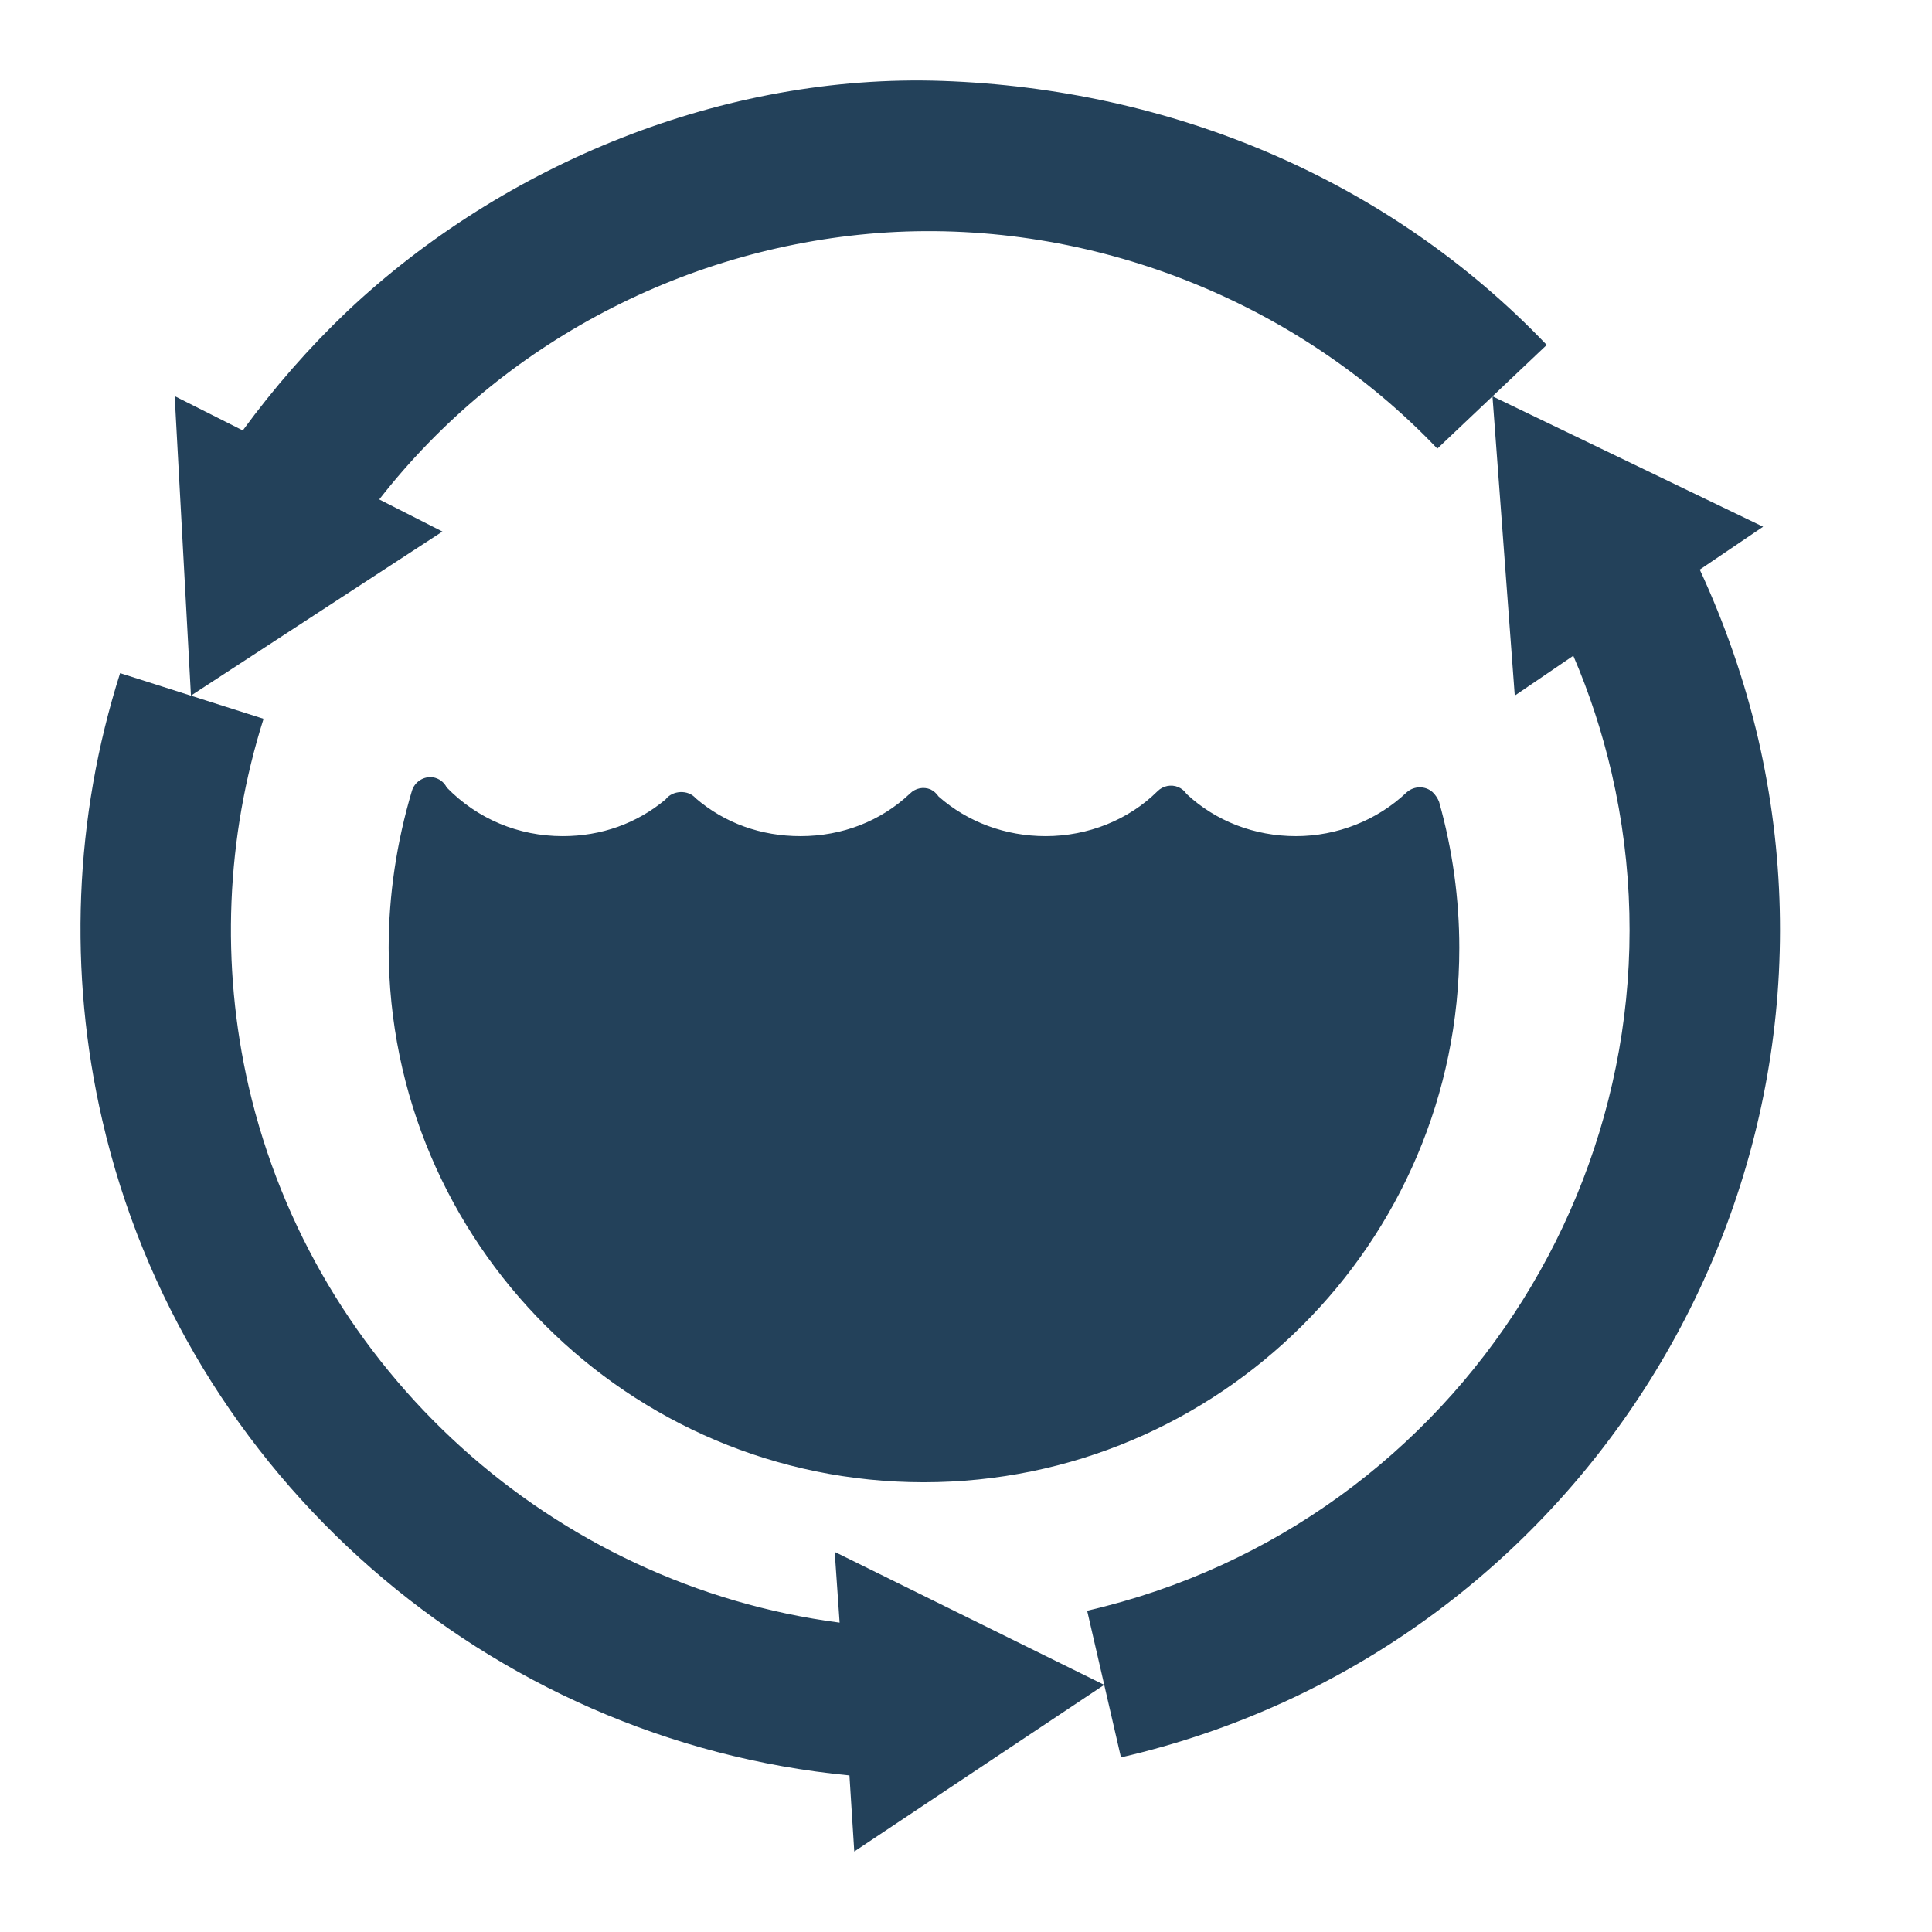
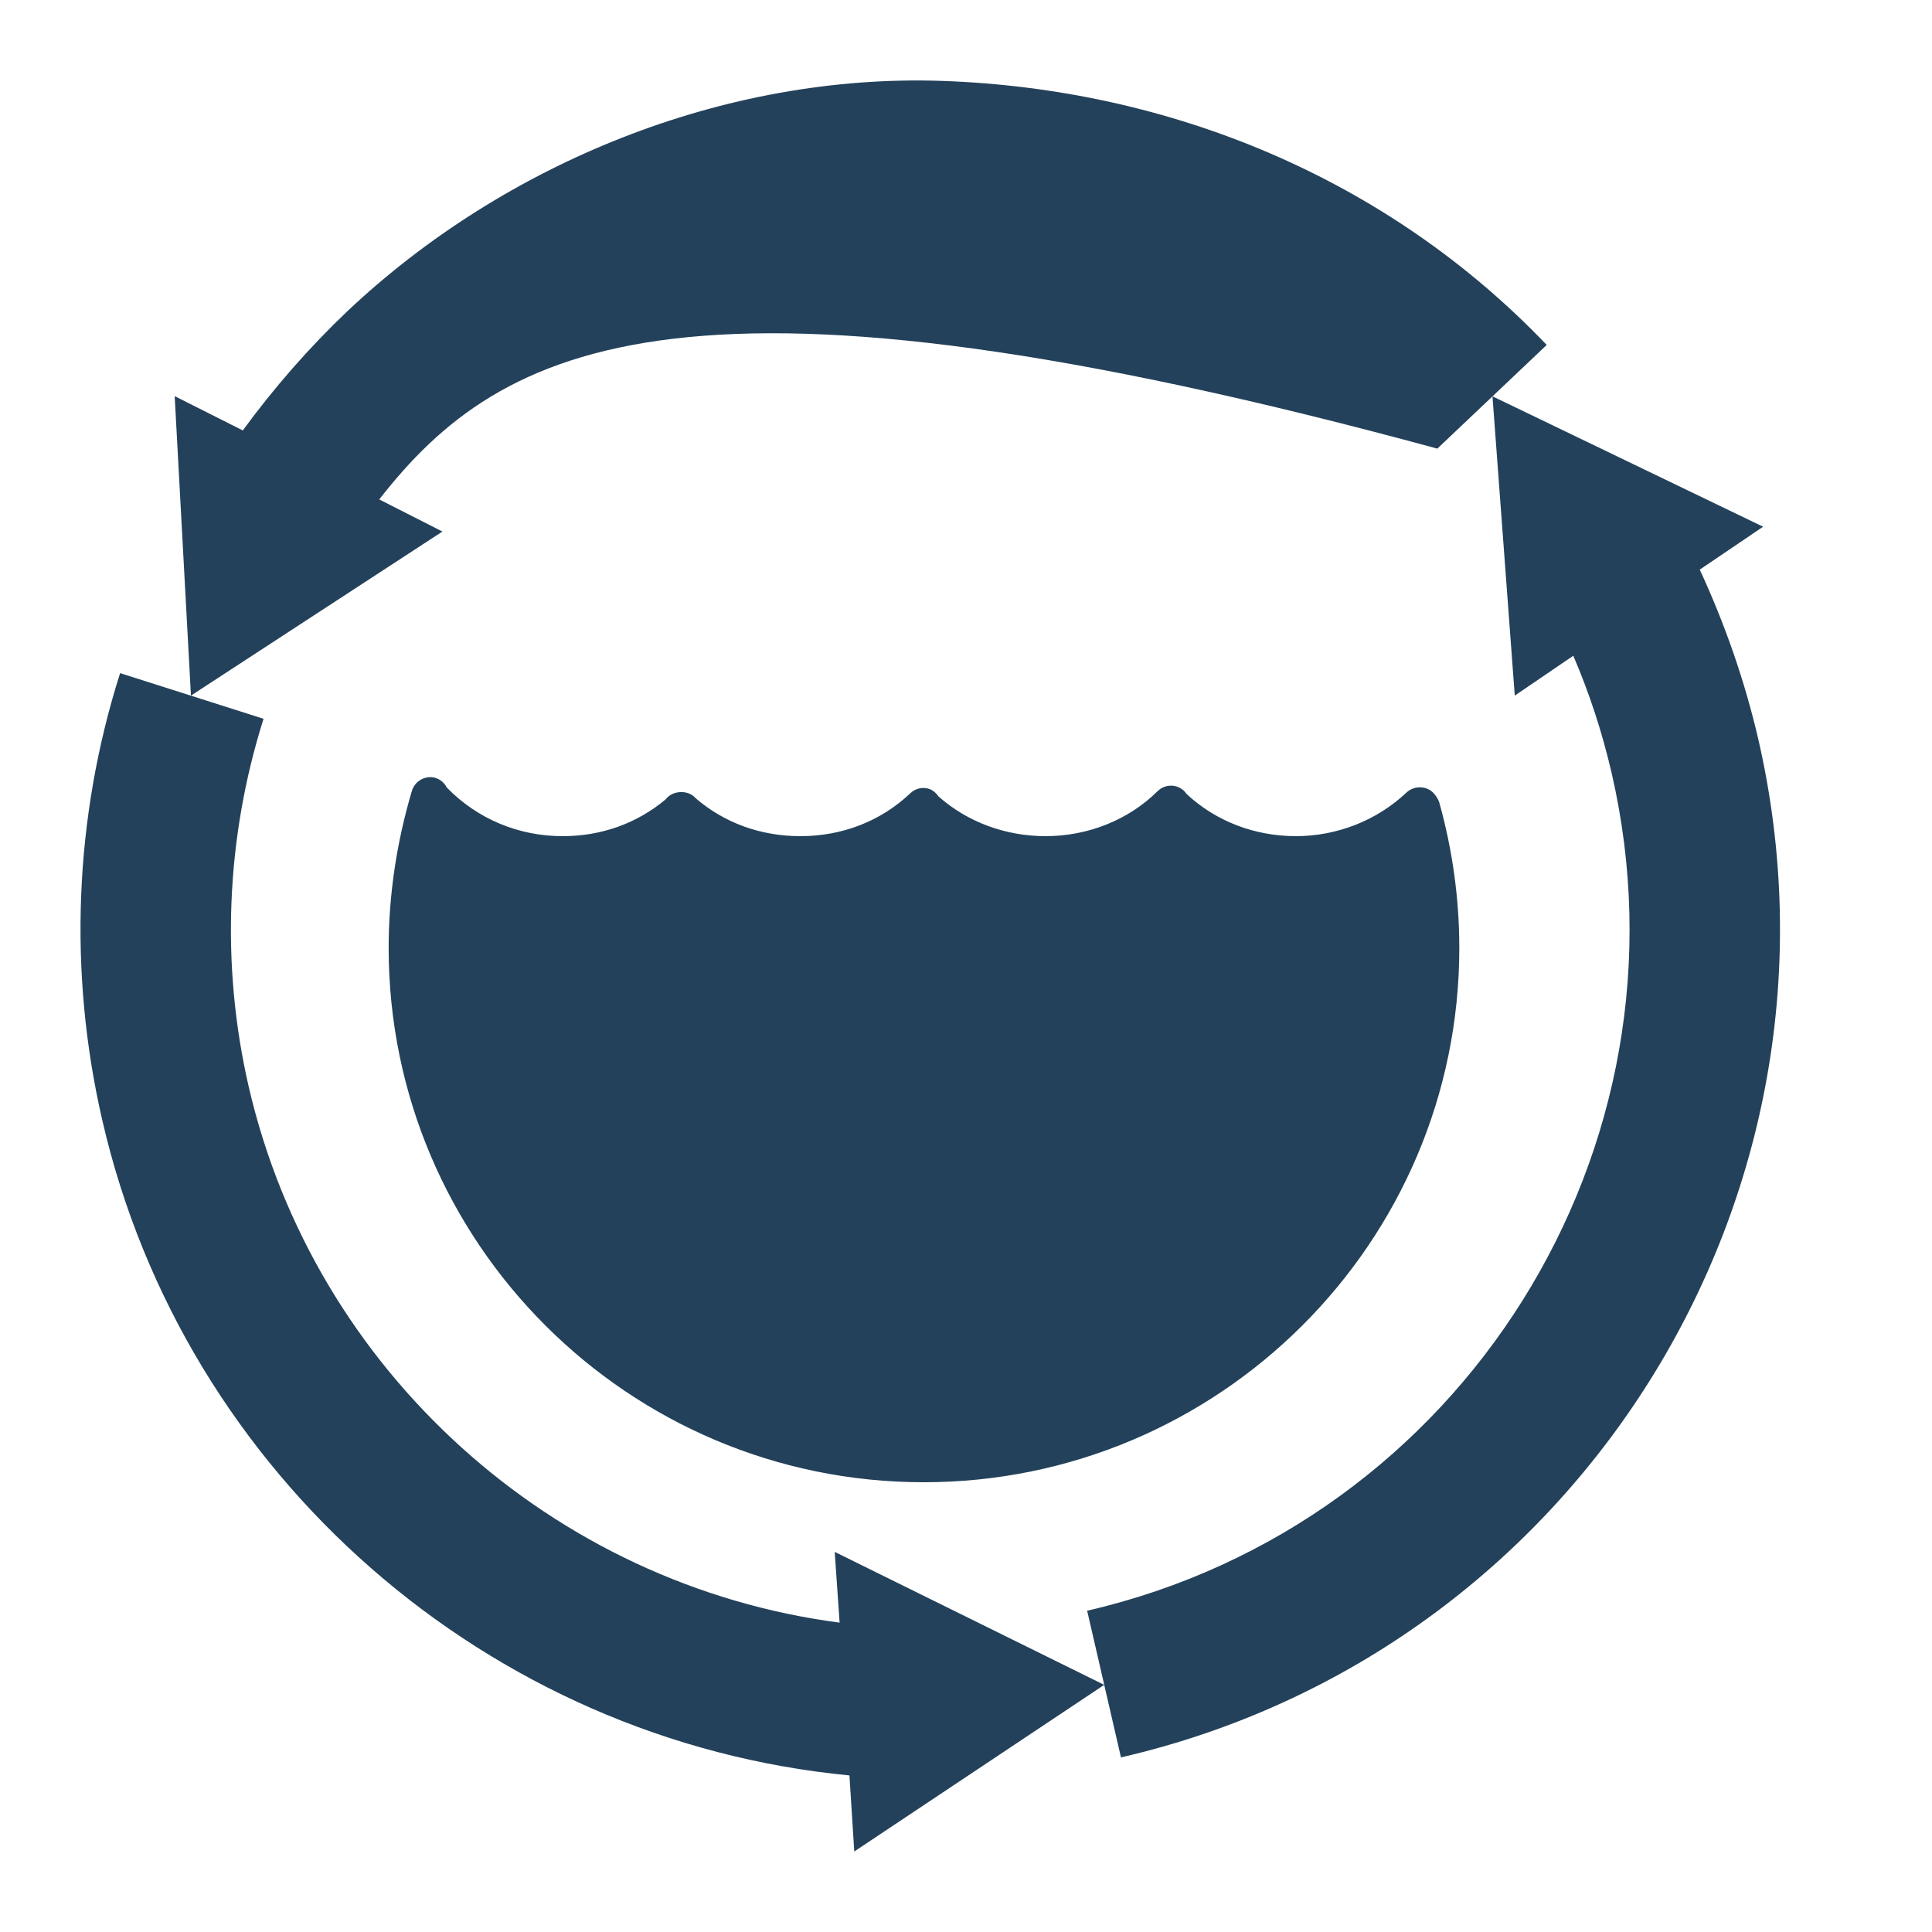
<svg xmlns="http://www.w3.org/2000/svg" width="24" height="24" viewBox="0 0 24 24" fill="none">
-   <path d="M3.016 5.347C3.404 4.817 3.839 4.319 4.314 3.867C6.268 2.024 9.001 0.913 11.701 1.005C14.537 1.103 17.238 2.216 19.214 4.285L17.855 5.573C16.104 3.733 13.559 2.732 11.022 2.887C8.55 3.043 6.234 4.252 4.711 6.204L5.496 6.603L2.372 8.641L2.17 4.921L3.016 5.347ZM18.128 11.776C18.128 15.436 15.142 18.413 11.475 18.413C7.809 18.413 4.828 15.437 4.828 11.776C4.828 11.121 4.927 10.462 5.117 9.824C5.151 9.712 5.262 9.641 5.377 9.656C5.455 9.669 5.516 9.716 5.549 9.782C5.931 10.174 6.441 10.387 6.99 10.387C7.472 10.387 7.911 10.229 8.268 9.931C8.353 9.817 8.548 9.806 8.642 9.916C9.004 10.227 9.455 10.387 9.944 10.387C10.464 10.387 10.942 10.2 11.304 9.858C11.372 9.79 11.471 9.77 11.559 9.806C11.601 9.826 11.634 9.858 11.659 9.894C12.02 10.213 12.491 10.387 12.99 10.387C13.516 10.387 14.02 10.185 14.378 9.83C14.446 9.761 14.549 9.741 14.636 9.777C14.68 9.796 14.716 9.826 14.74 9.863C15.103 10.202 15.586 10.387 16.099 10.387C16.611 10.387 17.109 10.19 17.474 9.843C17.567 9.76 17.707 9.76 17.796 9.84C17.828 9.869 17.862 9.92 17.877 9.961C18.044 10.555 18.128 11.167 18.128 11.776ZM10.612 23L10.552 22.055C6.069 21.625 2.287 18.336 1.271 13.917C0.846 12.079 0.922 10.154 1.492 8.362L3.274 8.929C2.807 10.404 2.741 11.983 3.089 13.497C3.905 17.034 6.871 19.692 10.43 20.157L10.369 19.278L13.717 20.93L10.612 23ZM13.925 21.831L13.505 20.009C18.171 18.934 21.097 14.265 20.02 9.601C19.904 9.102 19.745 8.612 19.544 8.146L18.817 8.641L18.54 4.923L21.902 6.543L21.115 7.076C21.426 7.748 21.673 8.454 21.842 9.182C23.146 14.847 19.598 20.524 13.925 21.831Z" fill="#23415A" />
+   <path d="M3.016 5.347C3.404 4.817 3.839 4.319 4.314 3.867C6.268 2.024 9.001 0.913 11.701 1.005C14.537 1.103 17.238 2.216 19.214 4.285L17.855 5.573C8.55 3.043 6.234 4.252 4.711 6.204L5.496 6.603L2.372 8.641L2.17 4.921L3.016 5.347ZM18.128 11.776C18.128 15.436 15.142 18.413 11.475 18.413C7.809 18.413 4.828 15.437 4.828 11.776C4.828 11.121 4.927 10.462 5.117 9.824C5.151 9.712 5.262 9.641 5.377 9.656C5.455 9.669 5.516 9.716 5.549 9.782C5.931 10.174 6.441 10.387 6.99 10.387C7.472 10.387 7.911 10.229 8.268 9.931C8.353 9.817 8.548 9.806 8.642 9.916C9.004 10.227 9.455 10.387 9.944 10.387C10.464 10.387 10.942 10.2 11.304 9.858C11.372 9.79 11.471 9.77 11.559 9.806C11.601 9.826 11.634 9.858 11.659 9.894C12.02 10.213 12.491 10.387 12.99 10.387C13.516 10.387 14.02 10.185 14.378 9.83C14.446 9.761 14.549 9.741 14.636 9.777C14.68 9.796 14.716 9.826 14.74 9.863C15.103 10.202 15.586 10.387 16.099 10.387C16.611 10.387 17.109 10.19 17.474 9.843C17.567 9.76 17.707 9.76 17.796 9.84C17.828 9.869 17.862 9.92 17.877 9.961C18.044 10.555 18.128 11.167 18.128 11.776ZM10.612 23L10.552 22.055C6.069 21.625 2.287 18.336 1.271 13.917C0.846 12.079 0.922 10.154 1.492 8.362L3.274 8.929C2.807 10.404 2.741 11.983 3.089 13.497C3.905 17.034 6.871 19.692 10.43 20.157L10.369 19.278L13.717 20.93L10.612 23ZM13.925 21.831L13.505 20.009C18.171 18.934 21.097 14.265 20.02 9.601C19.904 9.102 19.745 8.612 19.544 8.146L18.817 8.641L18.54 4.923L21.902 6.543L21.115 7.076C21.426 7.748 21.673 8.454 21.842 9.182C23.146 14.847 19.598 20.524 13.925 21.831Z" fill="#23415A" />
</svg>